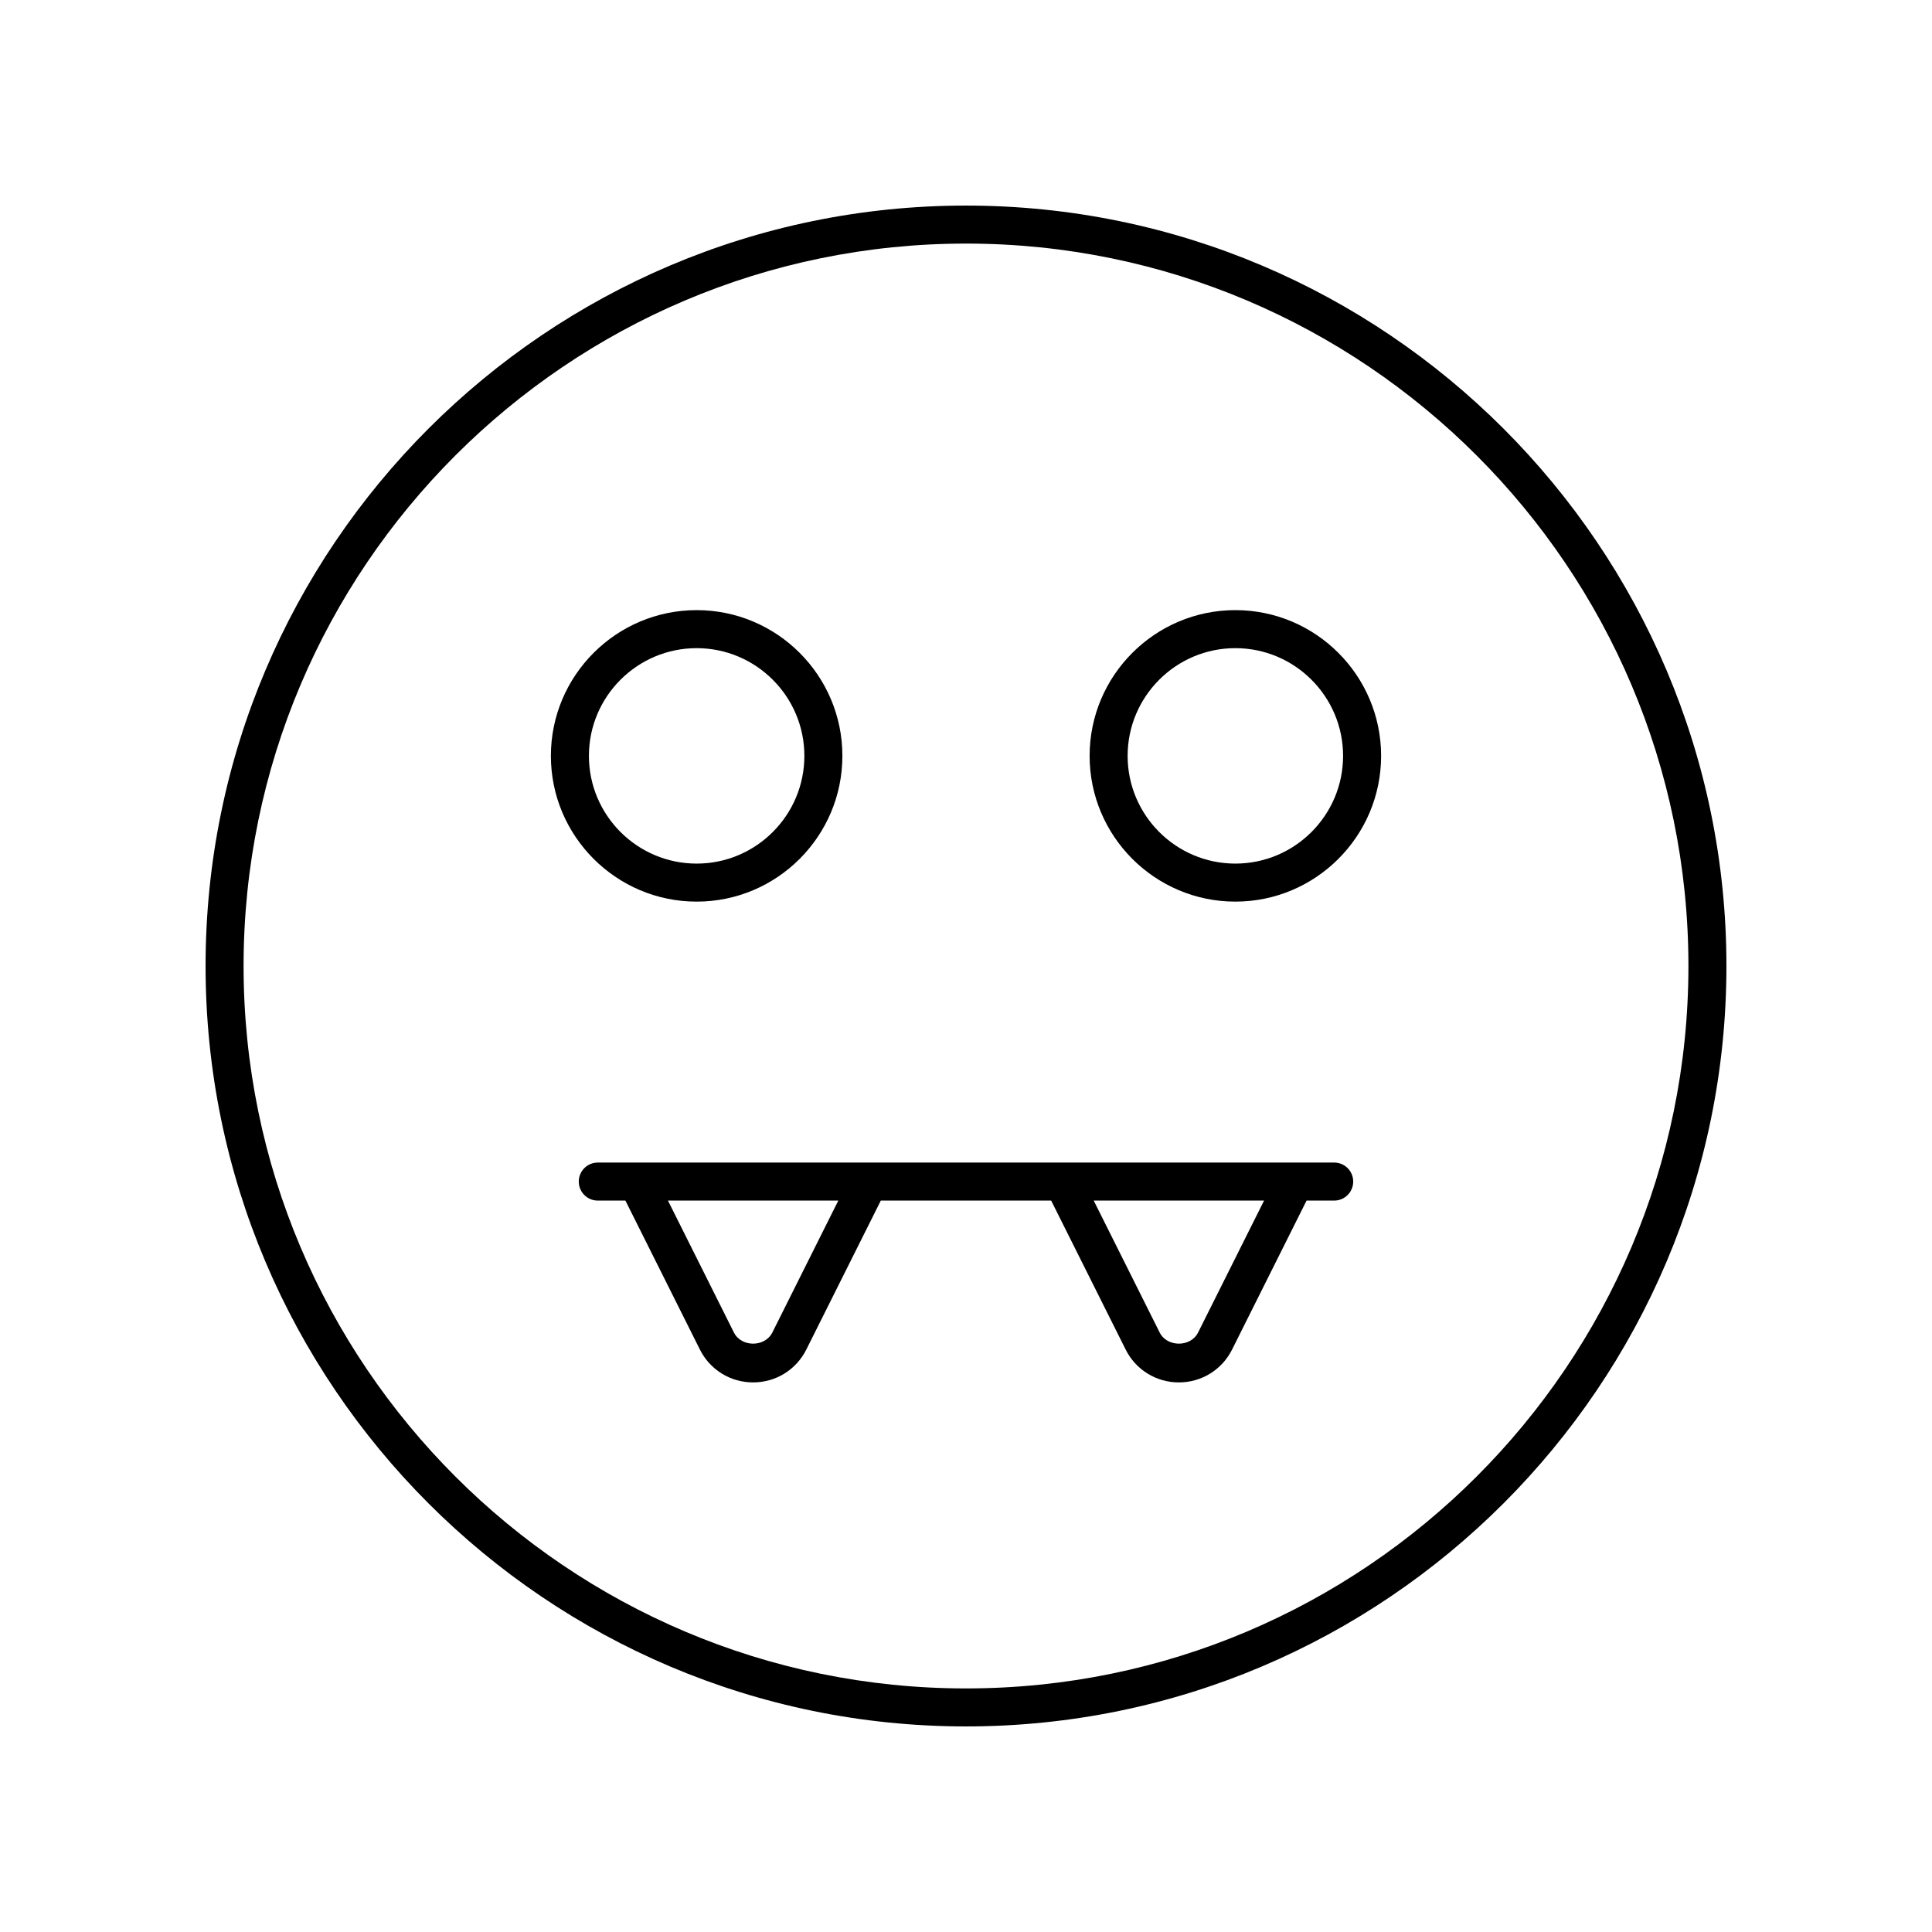
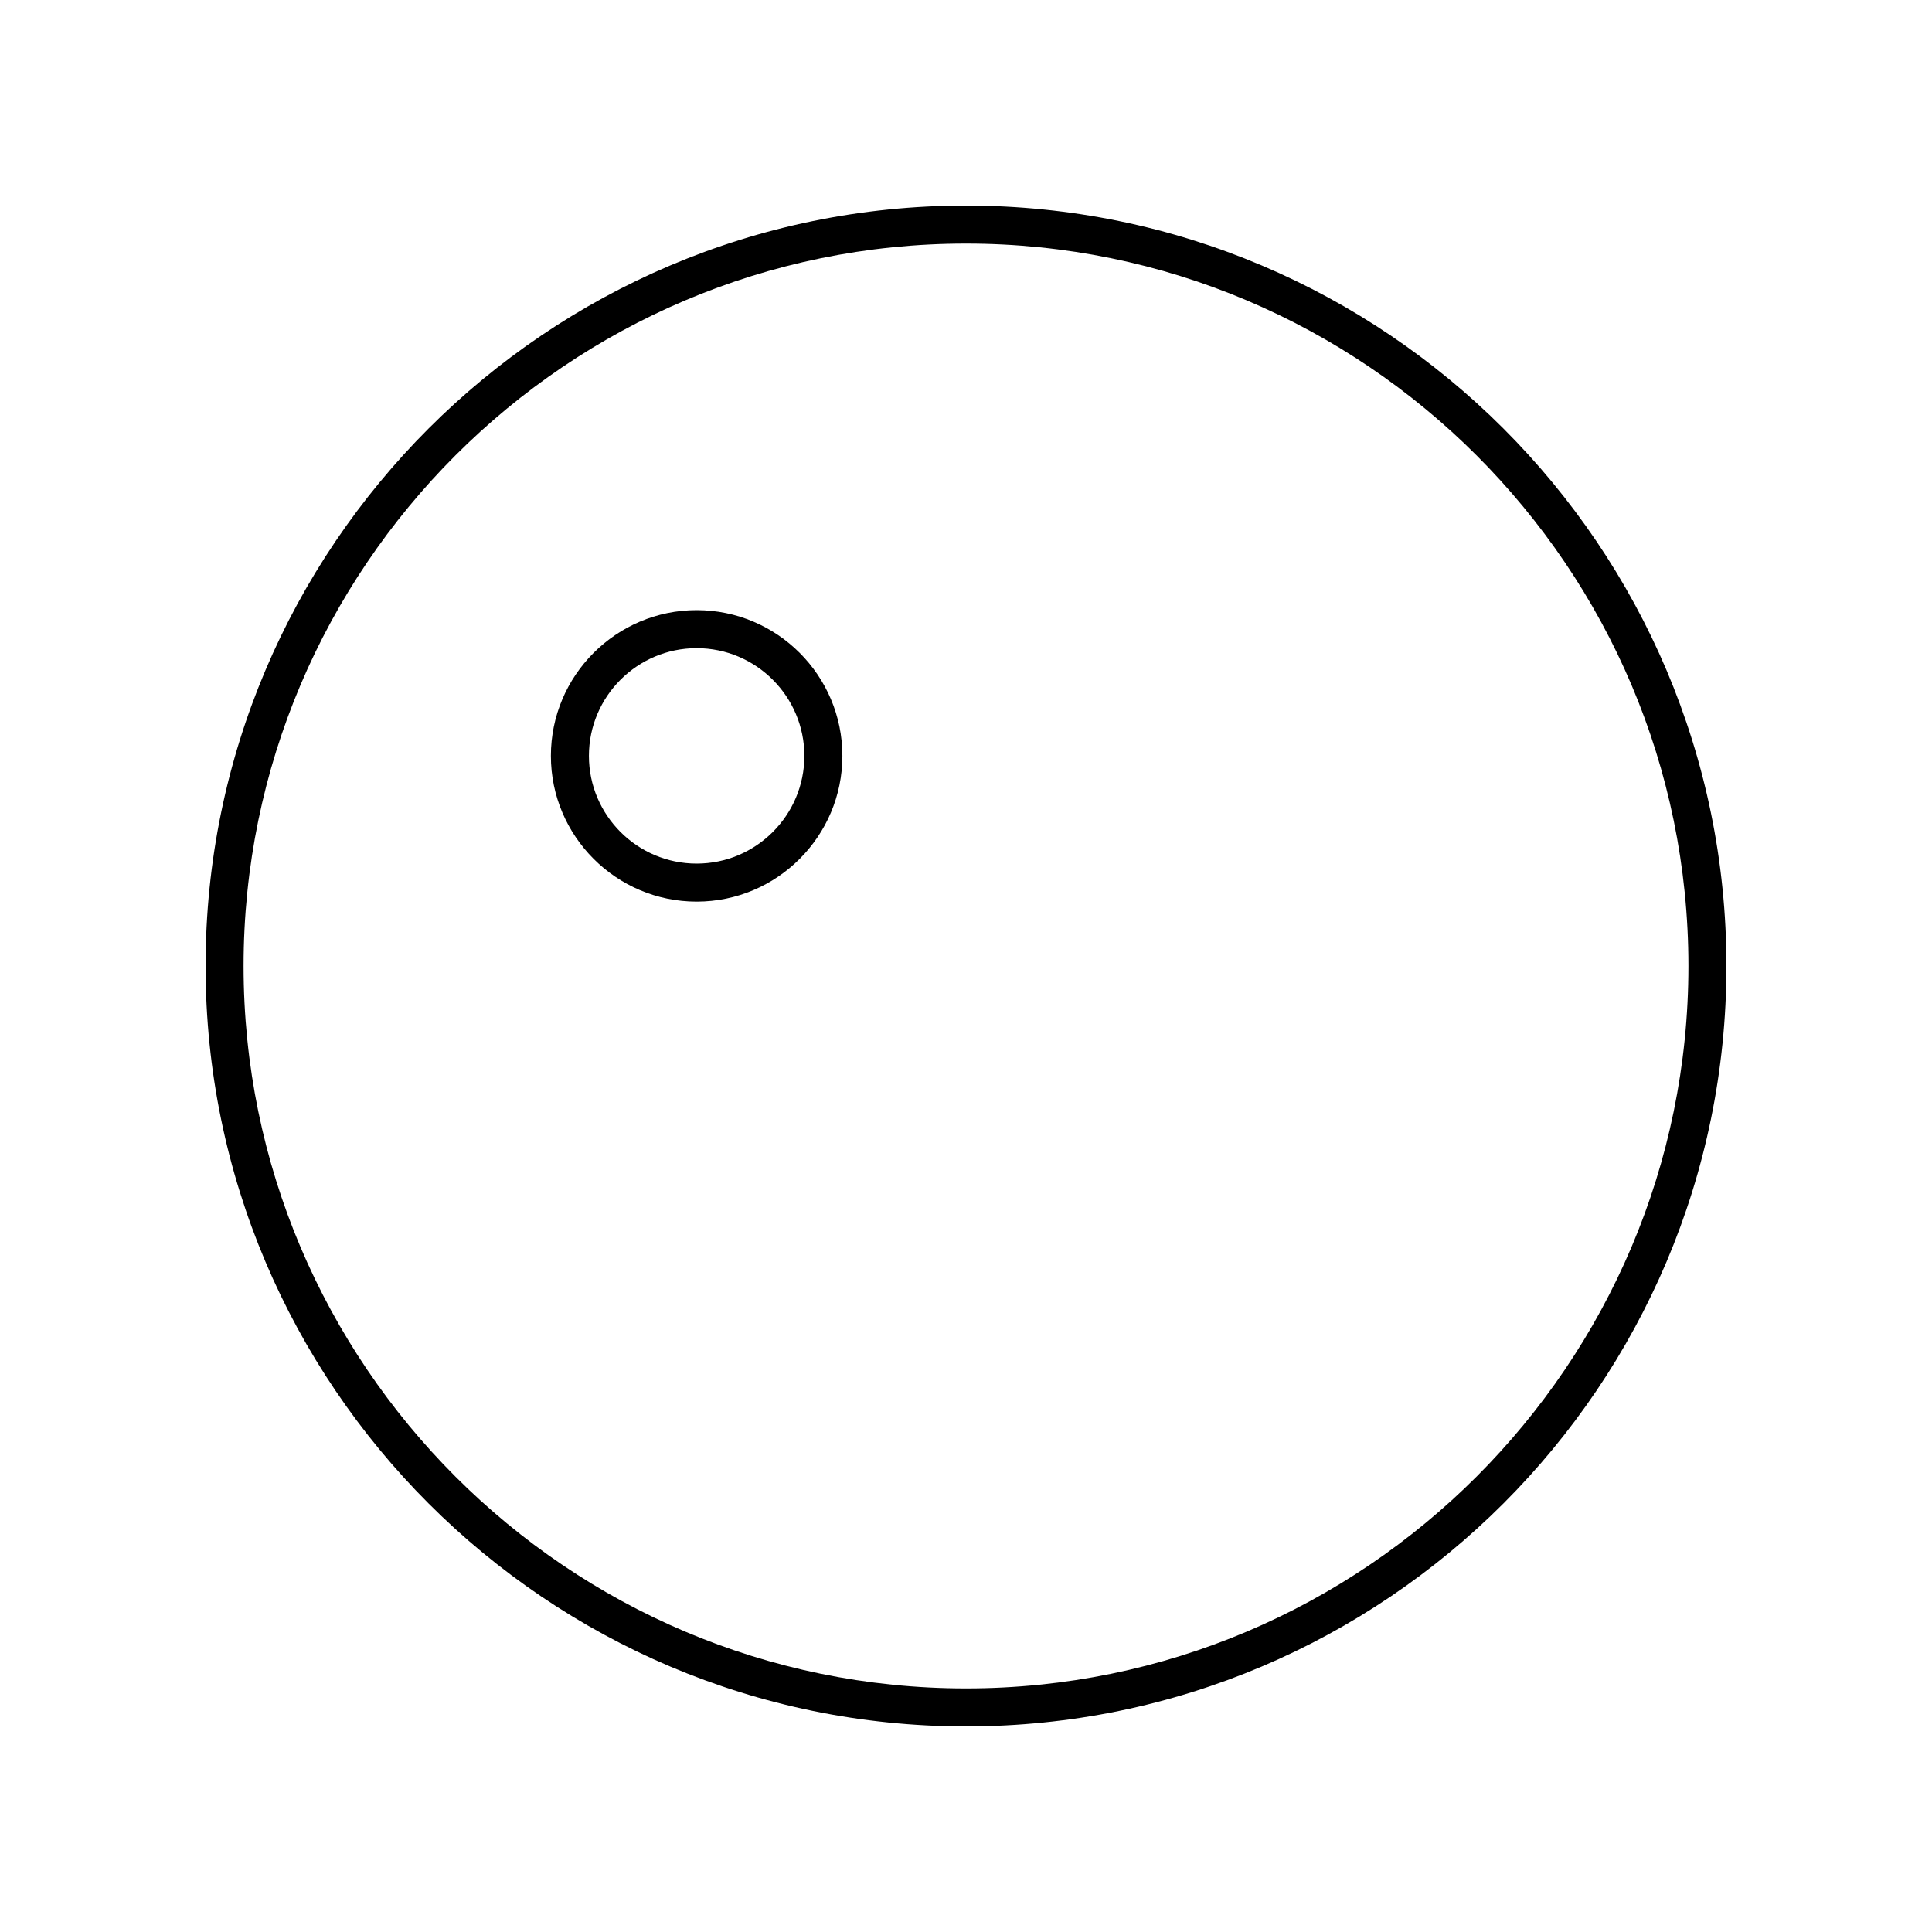
<svg xmlns="http://www.w3.org/2000/svg" fill="#000000" width="800px" height="800px" version="1.1" viewBox="144 144 512 512">
  <g>
    <path d="m400 198.48c-111.12 0-201.52 90.402-201.52 201.52s90.406 201.52 201.52 201.52 201.52-90.402 201.52-201.52-90.406-201.52-201.52-201.52zm0 392.97c-105.56 0-191.45-85.883-191.45-191.45 0-105.56 85.883-191.45 191.45-191.45 105.56 0 191.45 85.883 191.45 191.45-0.004 105.57-85.887 191.45-191.45 191.45z" />
-     <path d="m497.58 452.09h-195.16c-2.785 0-5.039 2.254-5.039 5.039 0 2.781 2.254 5.039 5.039 5.039h7.32l19.734 39.465c2.691 5.379 8.094 8.719 14.105 8.719 6.016 0 11.418-3.34 14.109-8.719l19.734-39.465h45.148l19.734 39.465c2.691 5.379 8.094 8.719 14.109 8.719 6.012 0 11.414-3.34 14.105-8.719l19.734-39.465h7.32c2.785 0 5.039-2.254 5.039-5.039 0.004-2.781-2.25-5.039-5.035-5.039zm-148.9 45.035c-1.965 3.941-8.215 3.949-10.188 0l-17.48-34.957h45.148zm112.83 0c-1.969 3.949-8.223 3.941-10.188 0l-17.48-34.957h45.148z" />
    <path d="m328.62 382.94c21.297 0 38.621-17.324 38.621-38.625 0.004-21.301-17.32-38.625-38.621-38.625-21.297 0-38.629 17.324-38.629 38.625 0.004 21.297 17.332 38.625 38.629 38.625zm0-67.172c15.738 0 28.547 12.809 28.547 28.547 0 15.742-12.809 28.547-28.547 28.547-15.742 0-28.551-12.809-28.551-28.547 0-15.742 12.809-28.547 28.551-28.547z" />
-     <path d="m471.38 305.69c-21.297 0-38.621 17.324-38.621 38.625 0 21.297 17.324 38.625 38.621 38.625s38.629-17.324 38.629-38.625c-0.004-21.301-17.332-38.625-38.629-38.625zm0 67.172c-15.738 0-28.547-12.809-28.547-28.547 0-15.742 12.809-28.547 28.547-28.547 15.742 0 28.551 12.809 28.551 28.547 0 15.742-12.809 28.547-28.551 28.547z" />
  </g>
</svg>